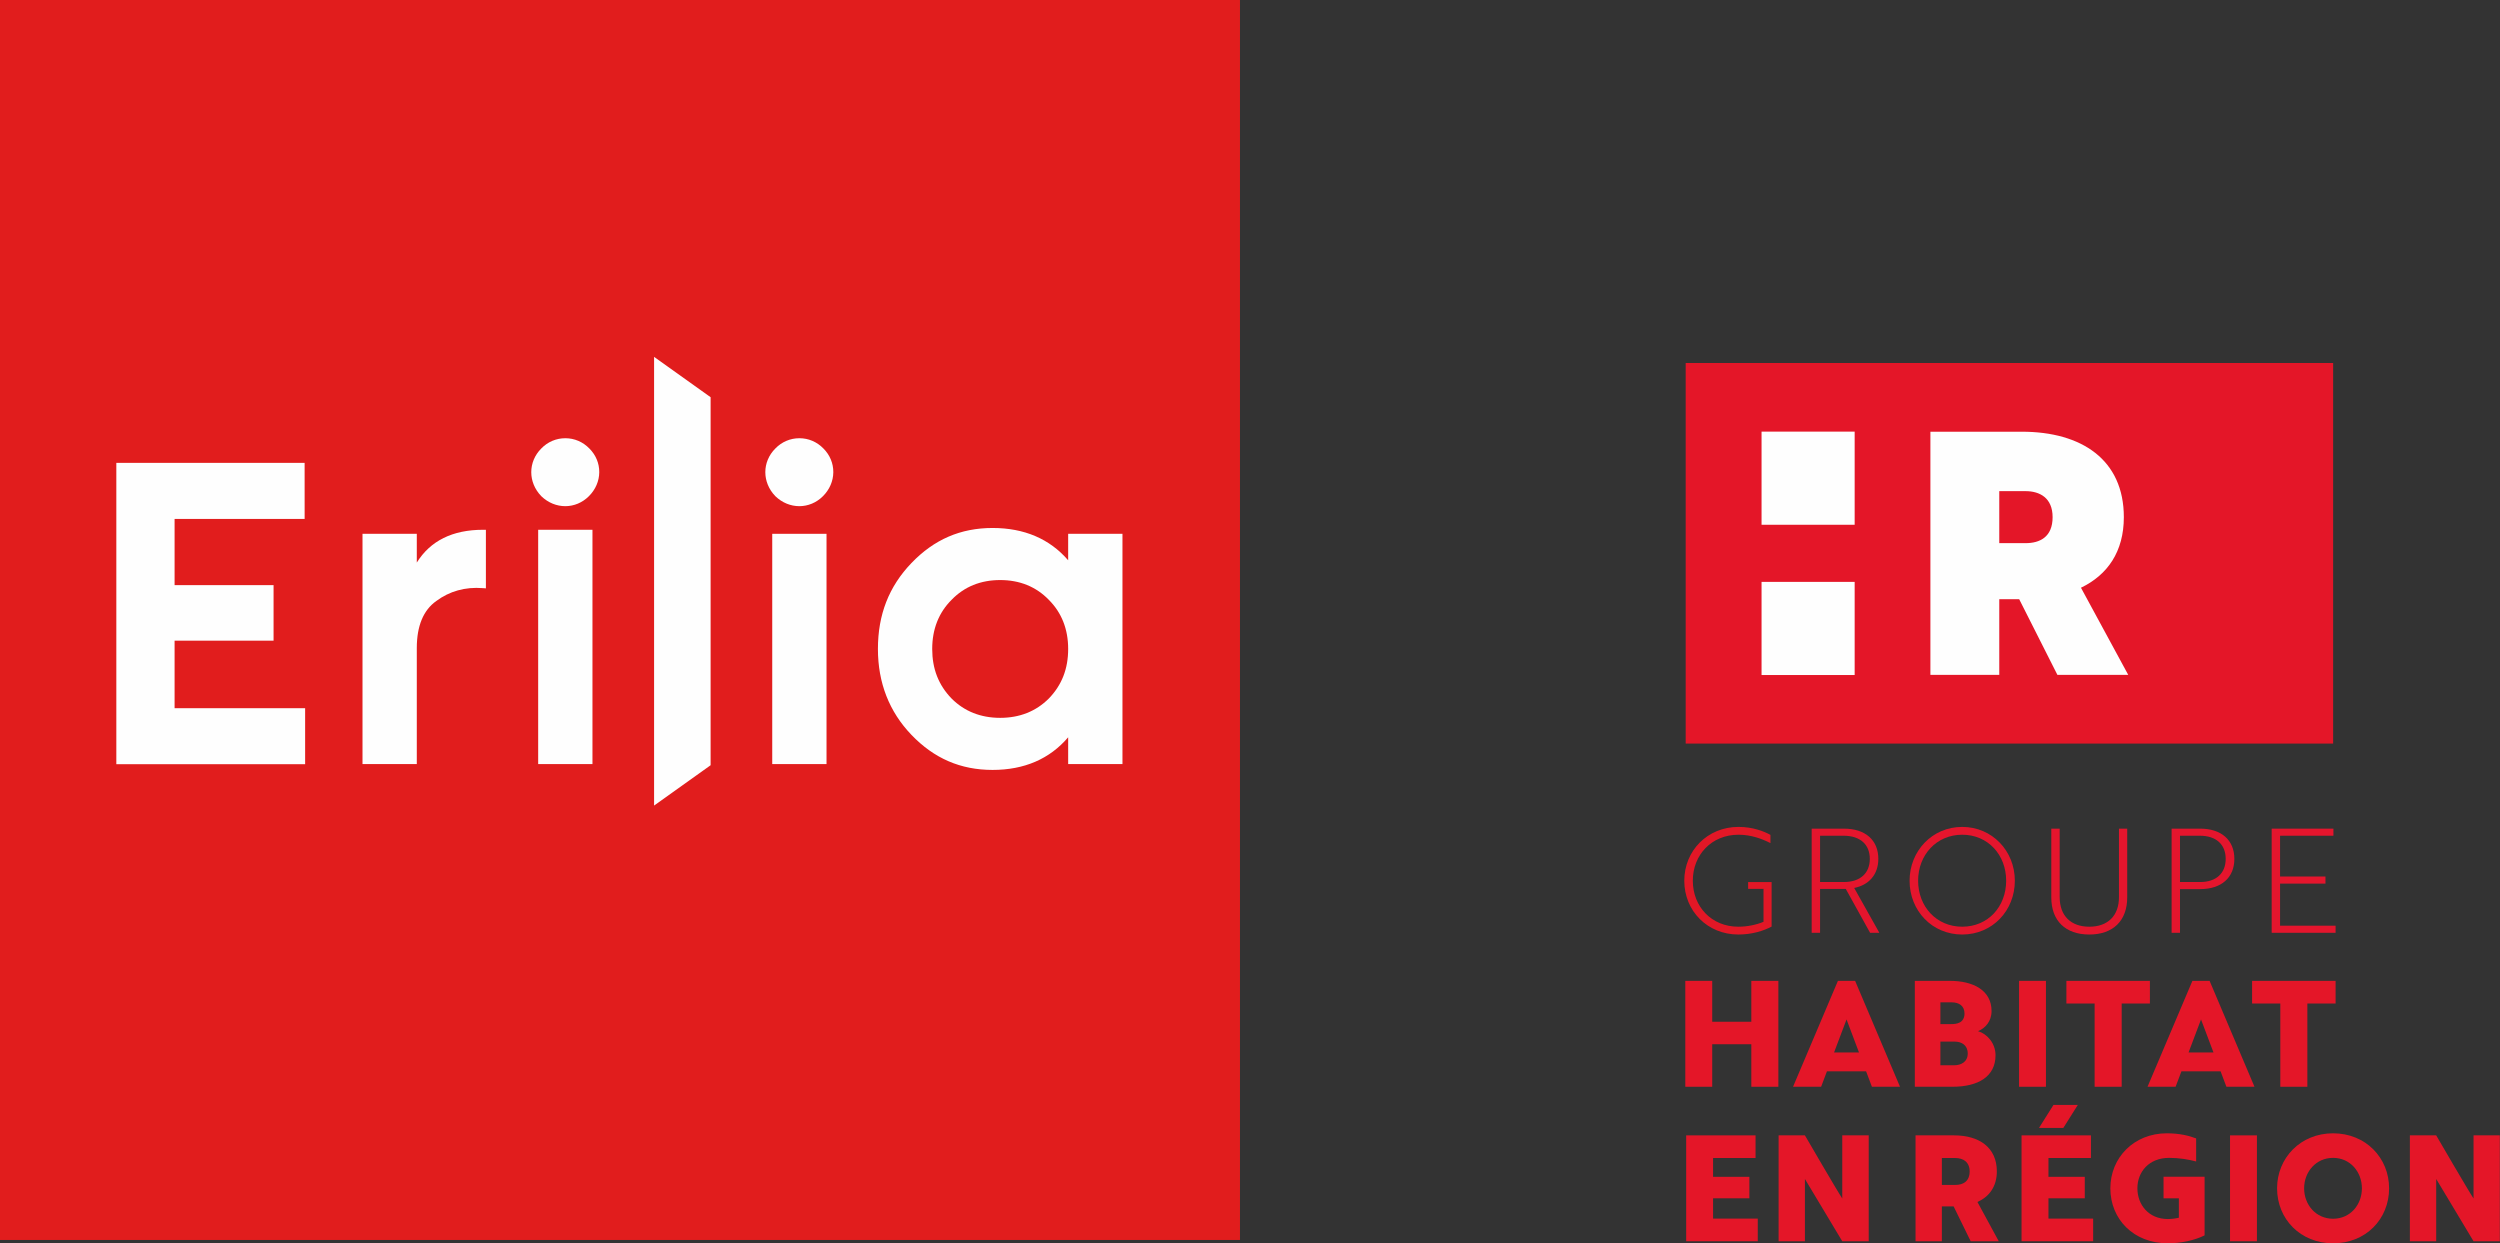
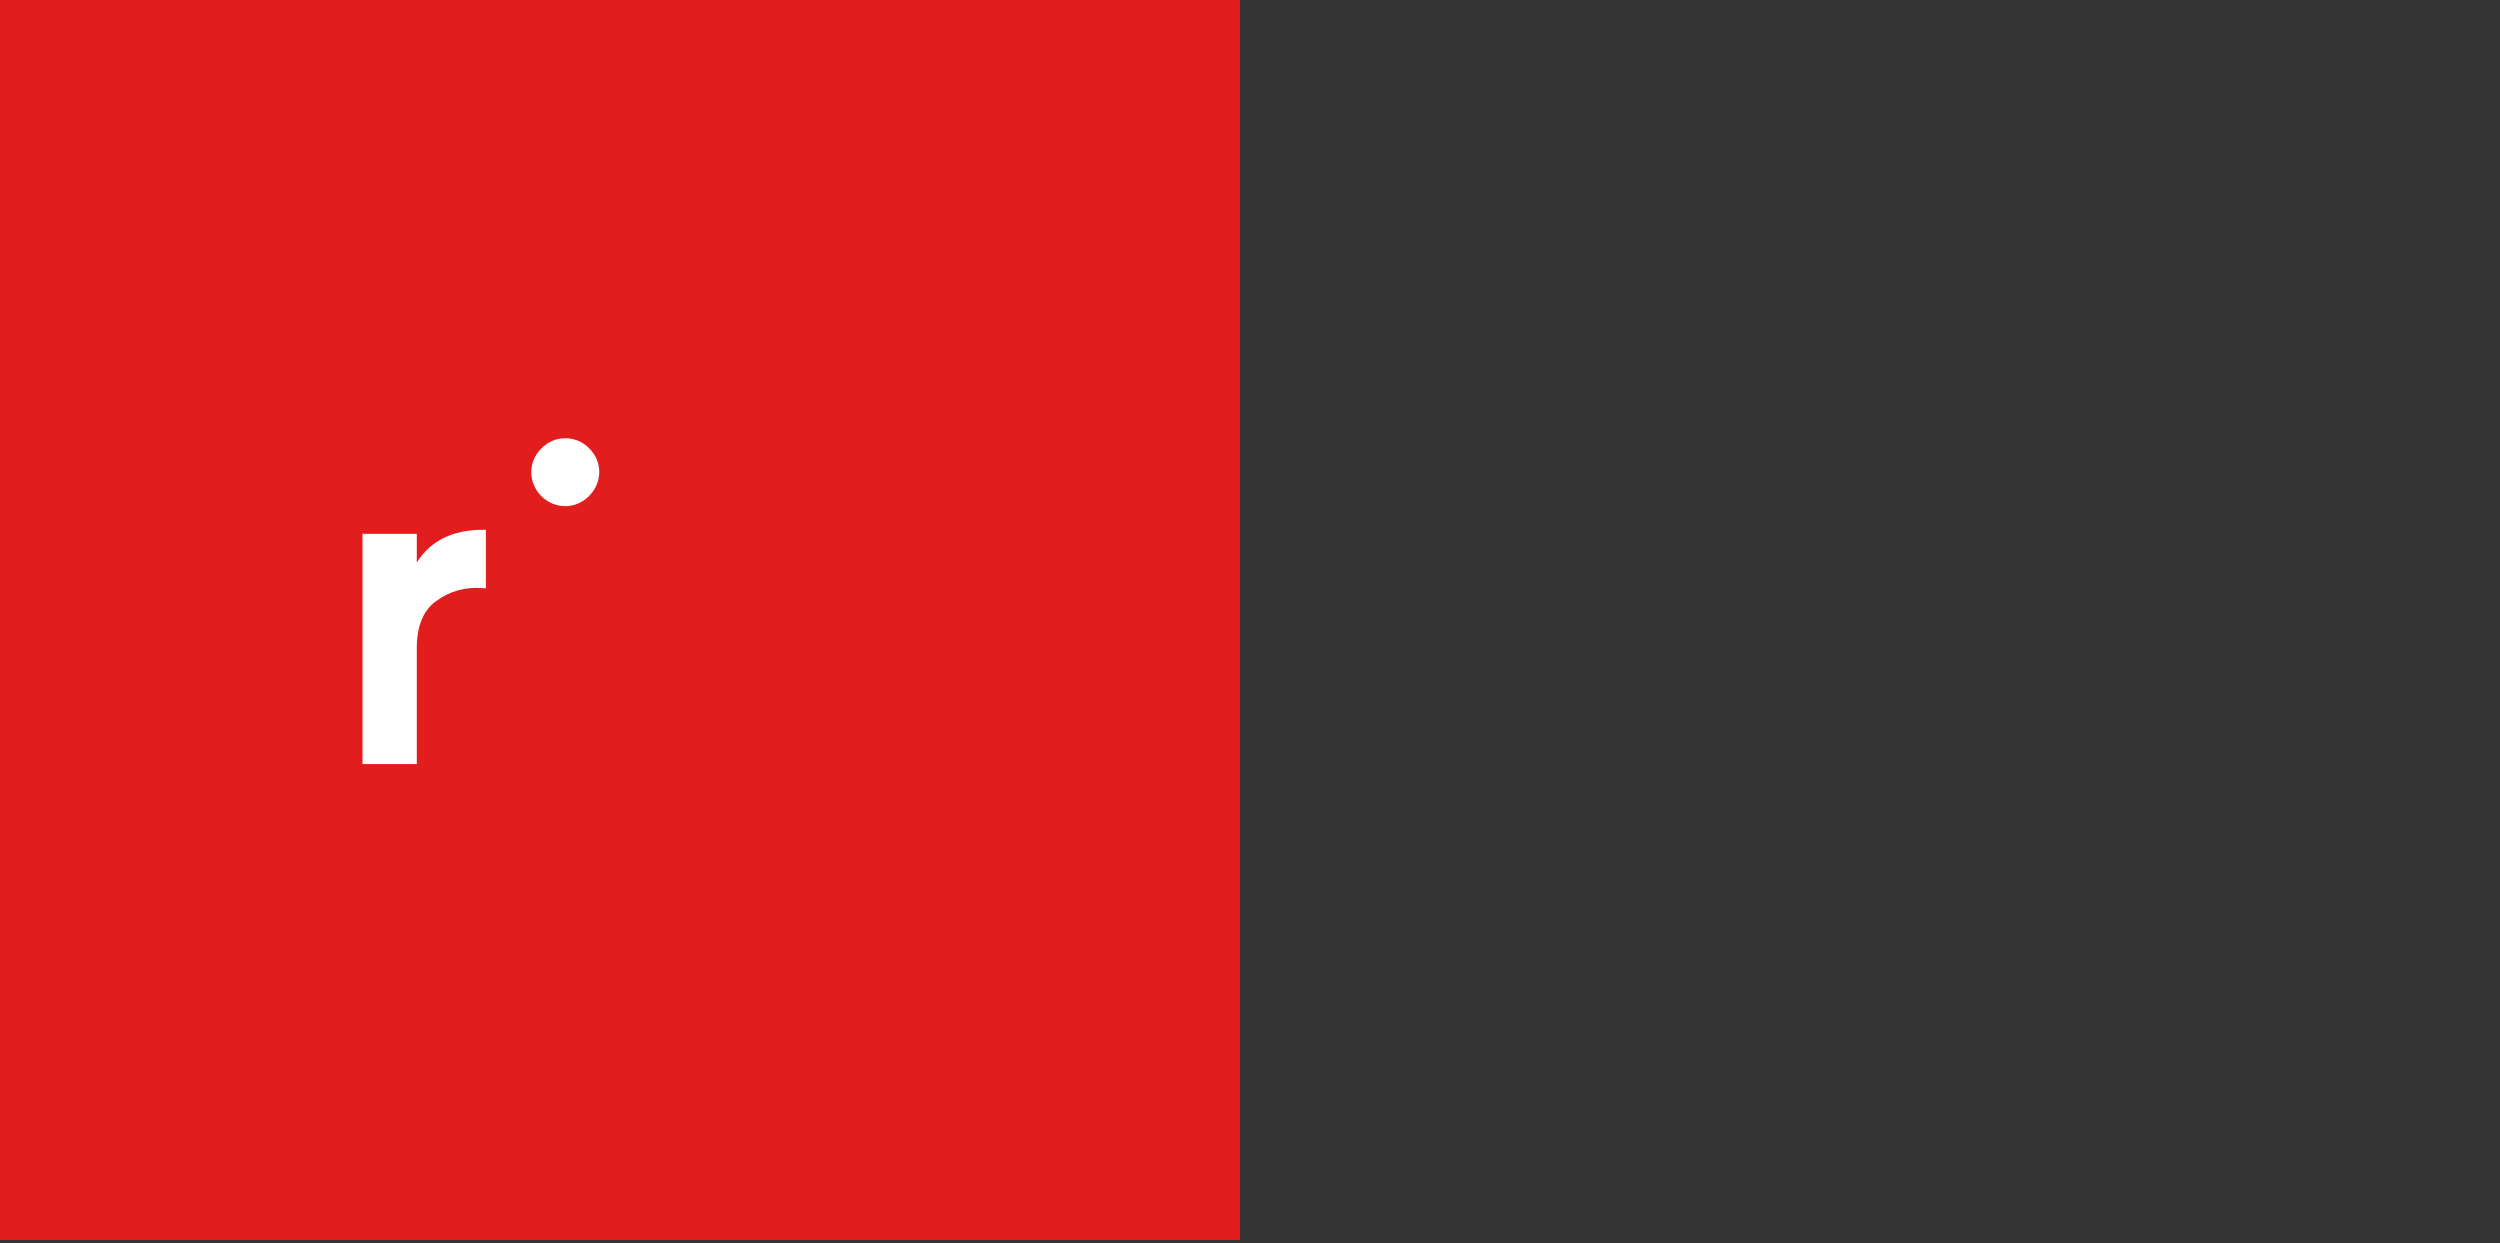
<svg xmlns="http://www.w3.org/2000/svg" xmlns:xlink="http://www.w3.org/1999/xlink" width="1494px" height="743px" viewBox="0 0 1494 743" version="1.1">
  <rect x="0" y="0" width="1494" height="743" fill="#333333" stroke="none" />
  <defs>
-     <polygon id="path-1" points="0 743 1494 743 1494 0 0 0" />
-   </defs>
+     </defs>
  <g id="logo/logo-erilia-her" stroke="none" stroke-width="1" fill="none" fill-rule="evenodd">
    <g id="Group-40">
      <polygon id="Fill-1" fill="#E11D1D" points="0 741 741 741 741 0 0 0" />
      <g id="Group-39">
        <path d="M249.077,336.195 L249.077,319.013 L216.632,319.013 L216.632,456.619 L249.077,456.619 L249.077,387.278 C249.077,374.108 252.979,364.659 260.703,359.176 C268.631,353.286 278.005,350.642 288.499,351.466 L290.37,351.603 L290.37,316.597 L288.628,316.597 C270.445,316.597 257.172,323.186 249.077,336.195" id="Fill-2" fill="#FEFEFE" />
        <path d="M337.838,261.883 C332.387,261.883 327.276,264.072 323.464,268.025 C315.5,275.994 315.489,288.229 323.442,296.485 L323.487,296.531 C327.61,300.503 332.725,302.489 337.806,302.489 C342.895,302.489 347.953,300.494 351.944,296.508 C355.889,292.561 358.081,287.47 358.118,282.176 C358.155,276.9 356.055,271.871 352.227,268.048 C348.397,264.072 343.284,261.883 337.838,261.883" id="Fill-4" fill="#FEFEFE" />
        <mask id="mask-2" fill="white">
          <use xlink:href="#path-1" />
        </mask>
        <g id="Clip-7" />
        <polygon id="Fill-6" fill="#FEFEFE" mask="url(#mask-2)" points="321.614 456.614 354.058 456.614 354.058 316.598 321.614 316.598" />
        <path d="M477.713,261.883 L477.71,261.883 C472.26,261.883 467.148,264.072 463.337,268.025 C455.372,275.994 455.361,288.229 463.314,296.485 L463.36,296.531 C467.482,300.503 472.598,302.489 477.679,302.489 C482.768,302.489 487.826,300.494 491.814,296.508 C495.759,292.561 497.95,287.47 497.988,282.176 C498.028,276.9 495.928,271.874 492.103,268.048 C488.273,264.072 483.16,261.883 477.713,261.883" id="Fill-8" fill="#FEFEFE" mask="url(#mask-2)" />
-         <polygon id="Fill-9" fill="#FEFEFE" mask="url(#mask-2)" points="461.489 456.614 493.931 456.614 493.931 319.008 461.489 319.008" />
        <path d="M638.335,387.811 C638.335,399.704 634.554,409.394 626.783,417.424 C619.116,425.1 609.332,428.986 597.711,428.986 C586.085,428.986 576.306,425.1 568.668,417.442 C560.875,409.394 557.087,399.704 557.087,387.811 C557.087,376.009 560.972,366.135 568.668,358.448 C576.249,350.613 586.016,346.641 597.711,346.641 C609.401,346.641 619.173,350.613 626.783,358.466 C634.451,366.141 638.335,376.009 638.335,387.811 L638.335,387.811 Z M638.335,319.013 L638.335,334.816 C627.253,322.007 612.073,315.522 593.151,315.522 C574.074,315.522 558.226,322.367 544.703,336.447 C531.205,350.504 524.645,367.303 524.645,387.811 C524.645,408.043 531.394,425.322 544.703,439.179 C558.226,453.26 574.074,460.105 593.151,460.105 C612.119,460.105 627.298,453.547 638.335,440.605 L638.335,456.619 L670.783,456.619 L670.783,319.013 L638.335,319.013 Z" id="Fill-10" fill="#FEFEFE" mask="url(#mask-2)" />
        <polygon id="Fill-11" fill="#FEFEFE" mask="url(#mask-2)" points="390.881 481.407 424.663 457.296 424.663 237.376 390.881 213.266" />
        <polygon id="Fill-12" fill="#FEFEFE" mask="url(#mask-2)" points="104.335 382.86 163.483 382.86 163.483 349.663 104.335 349.663 104.335 310.096 182.05 310.096 182.041 276.624 69.518 276.624 69.518 456.699 182.345 456.699 182.347 423.222 104.335 423.222" />
        <polygon id="Fill-13" fill="#E41628" mask="url(#mask-2)" points="1007.367 444.362 1394.275 444.362 1394.275 216.921 1007.367 216.921" />
        <polygon id="Fill-14" fill="#FEFEFE" mask="url(#mask-2)" points="1052.706 403.391 1108.344 403.391 1108.344 347.733 1052.706 347.733" />
        <path d="M1194.763,293.508 L1194.763,324.588 L1210.499,324.588 C1218.972,324.588 1226.638,320.954 1226.638,309.048 C1226.638,297.545 1218.972,293.508 1210.499,293.508 L1194.763,293.508 Z M1229.498,403.293 L1206.666,358.088 L1194.763,358.088 L1194.763,403.293 L1153.607,403.293 L1153.607,257.99 L1208.279,257.99 C1243.988,257.99 1269.207,274.74 1269.207,309.048 C1269.207,329.632 1259.522,343.557 1243.585,351.226 L1271.829,403.293 L1229.498,403.293 Z" id="Fill-15" fill="#FEFEFE" mask="url(#mask-2)" />
        <polygon id="Fill-16" fill="#FEFEFE" mask="url(#mask-2)" points="1052.706 313.597 1108.344 313.597 1108.344 257.939 1052.706 257.939" />
        <polygon id="Fill-17" fill="#E41628" mask="url(#mask-2)" points="1046.588 649.441 1046.588 624.042 1023.219 624.042 1023.219 649.441 1007.141 649.441 1007.141 586.164 1023.219 586.164 1023.219 610.597 1046.588 610.597 1046.588 586.164 1062.753 586.164 1062.753 649.441" />
        <path d="M1159.58,636.61 L1167.751,636.61 C1172.056,636.61 1175.921,634.501 1175.921,629.579 C1175.921,624.57 1172.231,622.46 1168.102,622.46 L1159.58,622.46 L1159.58,636.61 Z M1166.082,612.002 C1167.839,612.002 1169.508,611.826 1170.914,611.124 C1172.758,610.333 1173.988,608.398 1173.988,605.675 C1173.988,601.017 1170.65,598.995 1166.257,598.995 L1159.58,598.995 L1159.58,612.002 L1166.082,612.002 Z M1192.526,630.634 C1192.526,643.465 1181.983,649.441 1166.872,649.441 L1144.293,649.441 L1144.293,586.164 L1165.29,586.164 C1179.171,586.164 1190.154,591.789 1190.154,604.181 C1190.154,610.42 1186.376,614.463 1182.071,616.221 C1187.43,617.803 1192.526,623.339 1192.526,630.634 L1192.526,630.634 Z" id="Fill-18" fill="#E41628" mask="url(#mask-2)" />
        <polygon id="Fill-19" fill="#E41628" mask="url(#mask-2)" points="1206.585 649.441 1222.662 649.441 1222.662 586.165 1206.585 586.165" />
-         <polygon id="Fill-20" fill="#E41628" mask="url(#mask-2)" points="1267.911 599.699 1267.911 649.441 1251.745 649.441 1251.745 599.699 1234.877 599.699 1234.877 586.164 1284.778 586.164 1284.778 599.699" />
        <polygon id="Fill-21" fill="#E41628" mask="url(#mask-2)" points="1378.881 599.699 1378.881 649.441 1362.715 649.441 1362.715 599.699 1345.847 599.699 1345.847 586.164 1395.748 586.164 1395.748 599.699" />
-         <path d="M1096.035,628.963 L1103.494,609.211 L1110.939,628.963 L1096.035,628.963 Z M1108.617,586.164 L1098.341,586.164 L1071.522,649.441 L1088.302,649.441 L1091.774,640.245 L1115.19,640.245 L1118.656,649.441 L1135.437,649.441 L1108.617,586.164 Z" id="Fill-22" fill="#E41628" mask="url(#mask-2)" />
        <path d="M1307.876,628.963 L1315.334,609.211 L1322.779,628.963 L1307.876,628.963 Z M1320.458,586.164 L1310.182,586.164 L1283.362,649.441 L1300.143,649.441 L1303.615,640.245 L1327.031,640.245 L1330.497,649.441 L1347.277,649.441 L1320.458,586.164 Z" id="Fill-23" fill="#E41628" mask="url(#mask-2)" />
        <path d="M1160.456,692.027 L1160.456,708.11 L1168.538,708.11 C1173.37,708.11 1177.061,705.824 1177.061,700.025 C1177.061,694.488 1173.283,692.027 1168.45,692.027 L1160.456,692.027 Z M1167.748,678.493 C1182.86,678.493 1193.314,685.788 1193.314,700.025 C1193.314,709.165 1188.657,715.228 1181.717,718.304 L1194.456,741.769 L1177.676,741.769 L1167.484,720.941 L1160.456,720.941 L1160.456,741.769 L1144.73,741.769 L1144.73,678.493 L1167.748,678.493 Z" id="Fill-24" fill="#E41628" mask="url(#mask-2)" />
        <polygon id="Fill-25" fill="#E41628" mask="url(#mask-2)" points="1208.077 741.769 1208.077 678.493 1249.545 678.493 1249.545 692.027 1224.155 692.027 1224.155 703.276 1245.855 703.276 1245.855 716.107 1224.155 716.107 1224.155 728.235 1250.863 728.235 1250.863 741.769" />
        <polygon id="Fill-26" fill="#E41628" mask="url(#mask-2)" points="1332.664 741.77 1348.741 741.77 1348.741 678.493 1332.664 678.493" />
        <path d="M1394.253,728.323 C1404.531,728.323 1411.472,719.975 1411.472,710.131 C1411.472,700.377 1404.531,691.939 1394.253,691.939 C1383.974,691.939 1376.946,700.377 1376.946,710.131 C1376.946,719.975 1383.974,728.323 1394.253,728.323 M1394.253,677.262 C1413.757,677.262 1427.726,691.939 1427.726,710.131 C1427.726,728.5 1413.844,743 1394.253,743 C1374.748,743 1360.779,728.5 1360.779,710.131 C1360.779,692.027 1374.748,677.262 1394.253,677.262" id="Fill-27" fill="#E41628" mask="url(#mask-2)" />
        <path d="M1493.999,741.769 L1493.999,678.493 L1478.186,678.493 L1478.186,716.201 C1475.325,711.991 1455.87,678.493 1455.87,678.493 L1440.144,678.493 L1440.144,741.769 L1455.87,741.769 L1455.87,704.556 L1478.186,741.769 L1493.999,741.769 Z" id="Fill-28" fill="#E41628" mask="url(#mask-2)" />
-         <path d="M1292.929,703.231 L1292.929,716.107 L1302.087,716.107 L1302.087,727.708 C1300.33,728.147 1297.781,728.5 1295.497,728.5 C1284.076,728.5 1277.31,719.975 1277.31,710.131 C1277.31,700.377 1284.164,691.939 1296.288,691.939 C1302.272,691.939 1307.834,692.882 1312.42,694.094 L1312.42,680.311 C1308.224,678.697 1302.398,677.262 1294.882,677.262 C1275.202,677.262 1261.146,691.851 1261.146,710.131 C1261.146,728.587 1275.027,743 1295.497,743 C1303.229,743 1311.487,741.243 1317.462,738.254 L1317.462,703.231 L1292.929,703.231 Z" id="Fill-29" fill="#E41628" mask="url(#mask-2)" />
        <polygon id="Fill-30" fill="#E41628" mask="url(#mask-2)" points="1241.701 660.294 1227.162 660.294 1218.499 674.062 1233.037 674.062" />
        <polygon id="Fill-31" fill="#E41628" mask="url(#mask-2)" points="1007.653 741.769 1007.653 678.493 1049.121 678.493 1049.121 692.027 1023.731 692.027 1023.731 703.276 1045.431 703.276 1045.431 716.107 1023.731 716.107 1023.731 728.235 1050.439 728.235 1050.439 741.769" />
        <path d="M1116.747,741.769 L1116.747,678.493 L1100.933,678.493 L1100.933,716.201 C1098.072,711.991 1078.618,678.493 1078.618,678.493 L1062.891,678.493 L1062.891,741.769 L1078.618,741.769 L1078.618,704.556 L1100.933,741.769 L1116.747,741.769 Z" id="Fill-32" fill="#E41628" mask="url(#mask-2)" />
        <path d="M1087.669,499.436 L1087.669,527.094 L1101.927,527.094 C1111.691,527.094 1117.394,521.822 1117.394,513.265 C1117.394,504.621 1111.605,499.436 1101.753,499.436 L1087.669,499.436 Z M1101.927,495.201 C1114.715,495.201 1122.492,502.028 1122.492,513.265 C1122.492,522.686 1116.788,528.909 1108.063,530.638 L1123.096,557.433 L1117.566,557.433 L1103.051,531.244 L1087.669,531.244 L1087.669,557.433 L1082.658,557.433 L1082.658,495.201 L1101.927,495.201 Z" id="Fill-33" fill="#E5152D" mask="url(#mask-2)" />
        <path d="M1172.619,553.802 C1188.083,553.802 1198.884,541.788 1198.884,526.316 C1198.884,510.931 1188.083,498.83 1172.619,498.83 C1157.236,498.83 1146.265,510.931 1146.265,526.316 C1146.265,541.788 1157.236,553.802 1172.619,553.802 M1172.619,494.163 C1190.504,494.163 1204.069,508.511 1204.069,526.316 C1204.069,544.295 1190.589,558.469 1172.619,558.469 C1154.645,558.469 1141.167,544.295 1141.167,526.316 C1141.167,508.597 1154.645,494.163 1172.619,494.163" id="Fill-34" fill="#E5152D" mask="url(#mask-2)" />
        <path d="M1271.216,536.342 C1271.216,550.258 1262.75,558.469 1248.578,558.469 C1234.323,558.469 1225.854,550.258 1225.854,536.342 L1225.854,495.2 L1230.867,495.2 L1230.867,536.169 C1230.867,547.233 1237.518,553.803 1248.578,553.803 C1259.637,553.803 1266.293,547.233 1266.293,536.169 L1266.293,495.2 L1271.216,495.2 L1271.216,536.342 Z" id="Fill-35" fill="#E5152D" mask="url(#mask-2)" />
        <path d="M1302.766,499.436 L1302.766,527.094 L1314.862,527.094 C1324.455,527.094 1330.07,521.822 1330.07,513.265 C1330.07,504.621 1324.367,499.436 1314.69,499.436 L1302.766,499.436 Z M1302.766,531.329 L1302.766,557.433 L1297.754,557.433 L1297.754,495.201 L1314.862,495.201 C1327.479,495.201 1335.256,502.028 1335.256,513.265 C1335.256,524.502 1327.479,531.329 1314.862,531.329 L1302.766,531.329 Z" id="Fill-36" fill="#E5152D" mask="url(#mask-2)" />
        <polygon id="Fill-37" fill="#E5152D" mask="url(#mask-2)" points="1357.555 557.432 1357.555 495.2 1394.451 495.2 1394.451 499.436 1362.566 499.436 1362.566 523.81 1389.697 523.81 1389.697 528.044 1362.566 528.044 1362.566 553.197 1395.746 553.197 1395.746 557.432" />
        <path d="M1058.714,527.117 L1044.676,527.117 L1044.676,531.206 L1053.875,531.206 L1053.875,550.864 C1049.815,552.593 1044.285,553.802 1038.84,553.802 C1022.857,553.802 1011.624,541.874 1011.624,526.316 C1011.624,510.931 1022.77,498.83 1038.927,498.83 C1046.618,498.83 1053.098,501.337 1058.022,503.843 L1058.022,498.918 C1054.22,496.842 1047.569,494.162 1038.927,494.162 C1020.351,494.162 1006.526,508.424 1006.526,526.316 C1006.526,544.381 1020.351,558.469 1038.84,558.469 C1047.135,558.469 1054.049,556.222 1058.714,553.715 L1058.714,527.117 Z" id="Fill-38" fill="#E31726" mask="url(#mask-2)" />
      </g>
    </g>
  </g>
</svg>